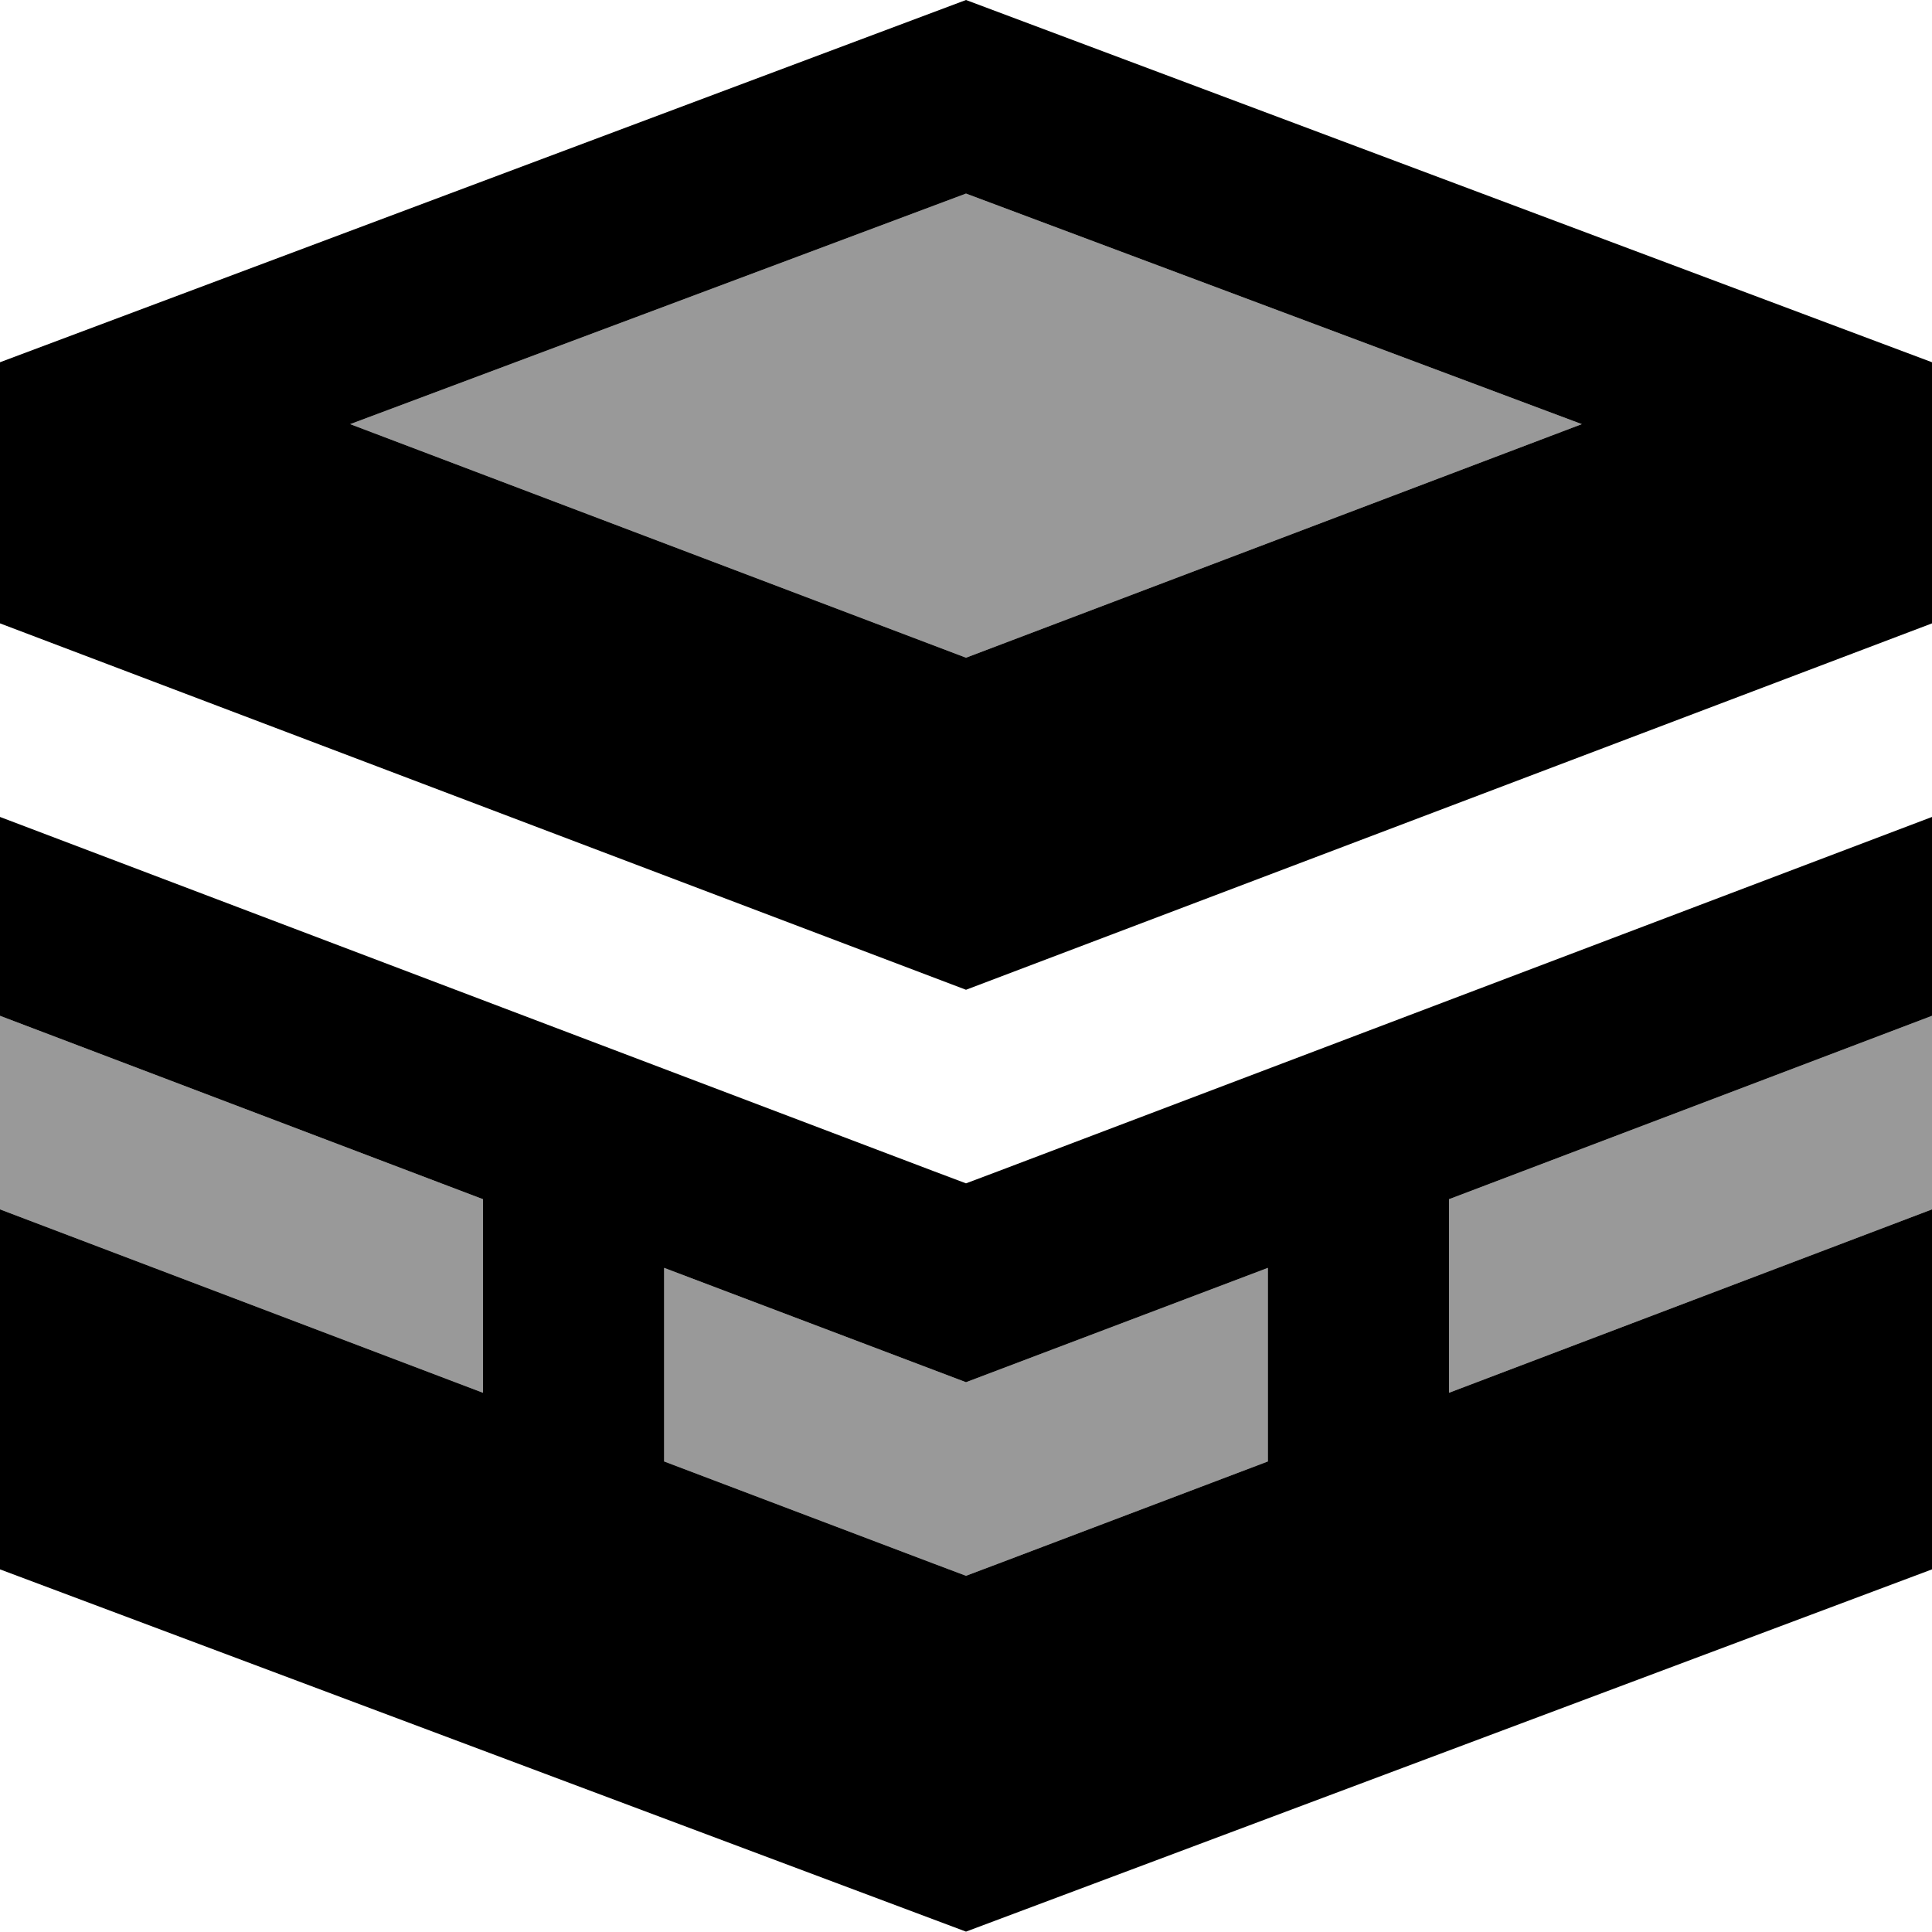
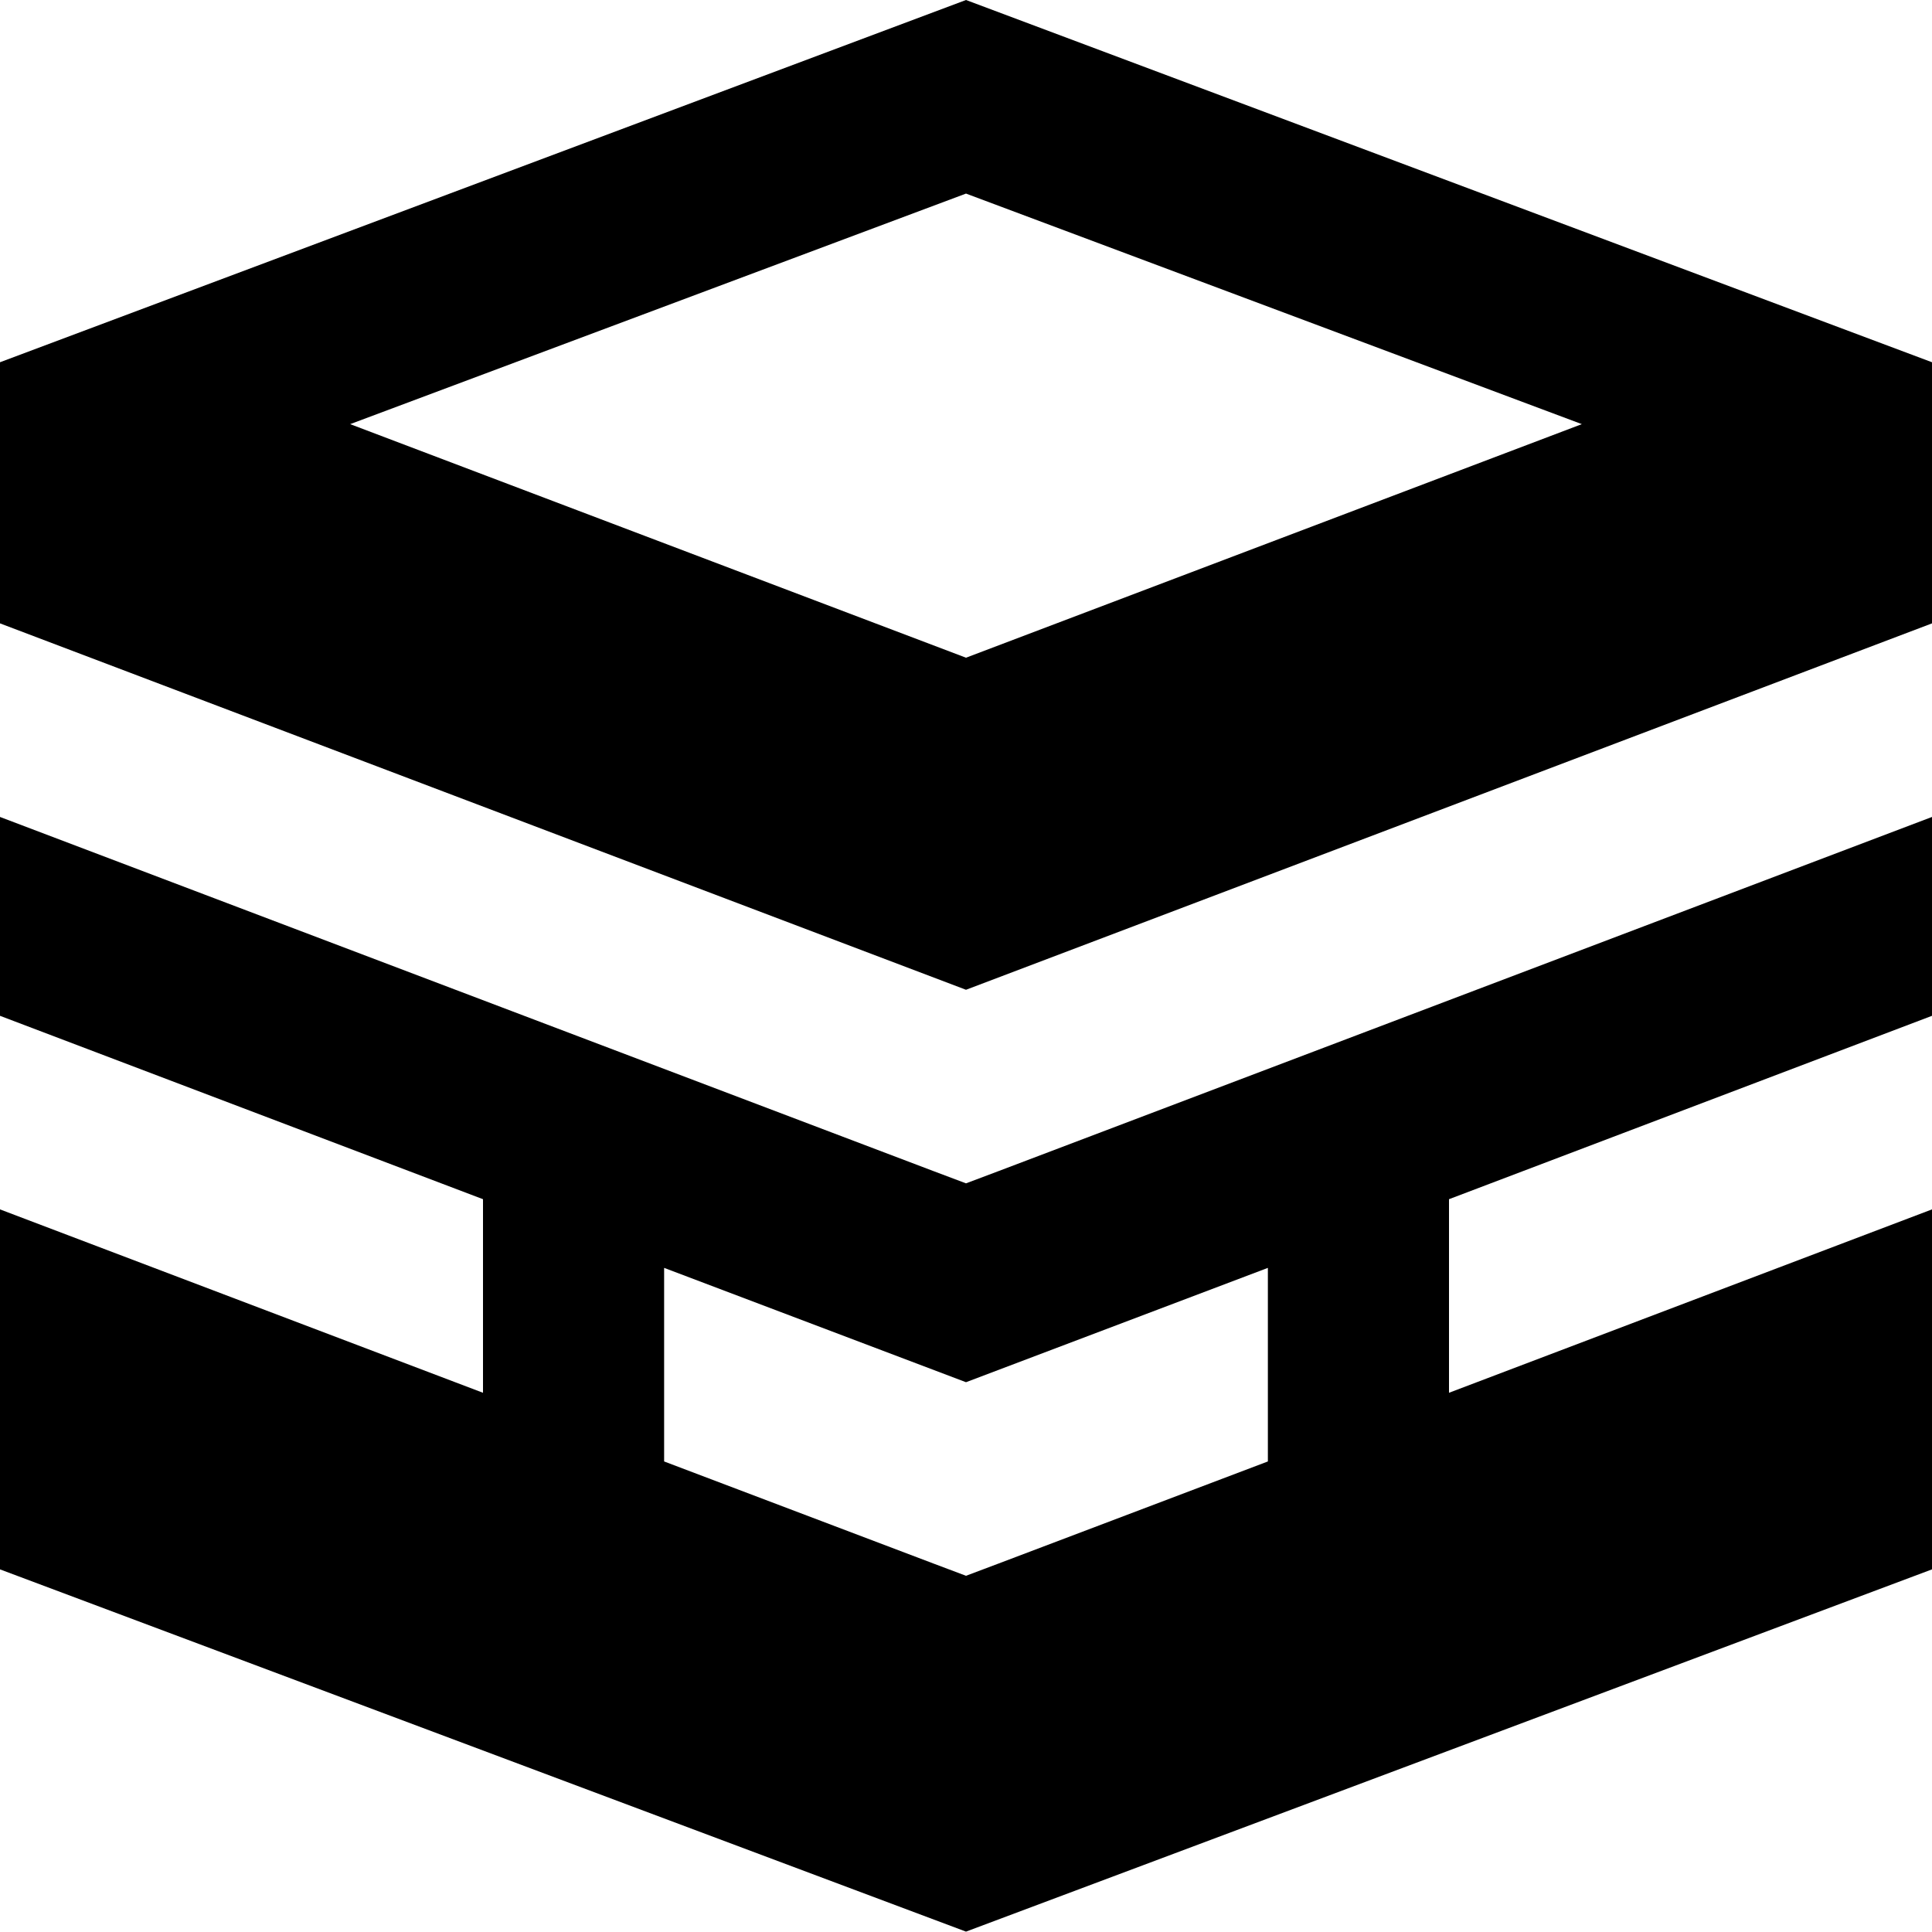
<svg xmlns="http://www.w3.org/2000/svg" viewBox="0 0 512 512">
-   <path style="fill:currentColor;opacity:.4" d="M0 269.2l0 51.3 128 48.6 0-51.3-128-48.6zM92.8 112.4L256 174.3 419.2 112.4 256 51.3 92.8 112.4zM176 336l0 51.3 71.5 27.1 8.5 3.2 8.5-3.2 71.5-27.1 0-51.3-80 30.3-80-30.3zm208-18.2l0 51.3 128-48.6 0-51.3-128 48.6z" />
  <path style="fill:currentColor;opacity:1" d="M256 174.3L419.2 112.4 256 51.3 92.8 112.4 256 174.3zM256 0L512 96 512 165.2 256 262.3 0 165.2 0 96 256 0zM0 269.2l0-52.7 247.5 93.9 8.5 3.2 8.5-3.2 247.5-93.9 0 52.7-128 48.6 0 51.3 128-48.6 0 95.4-256 96-256-96 0-95.4 128 48.6 0-51.3-128-48.6zM247.5 414.4l8.5 3.2 8.5-3.2 71.5-27.1 0-51.3-80 30.3-80-30.3 0 51.3 71.5 27.1z" />
</svg>